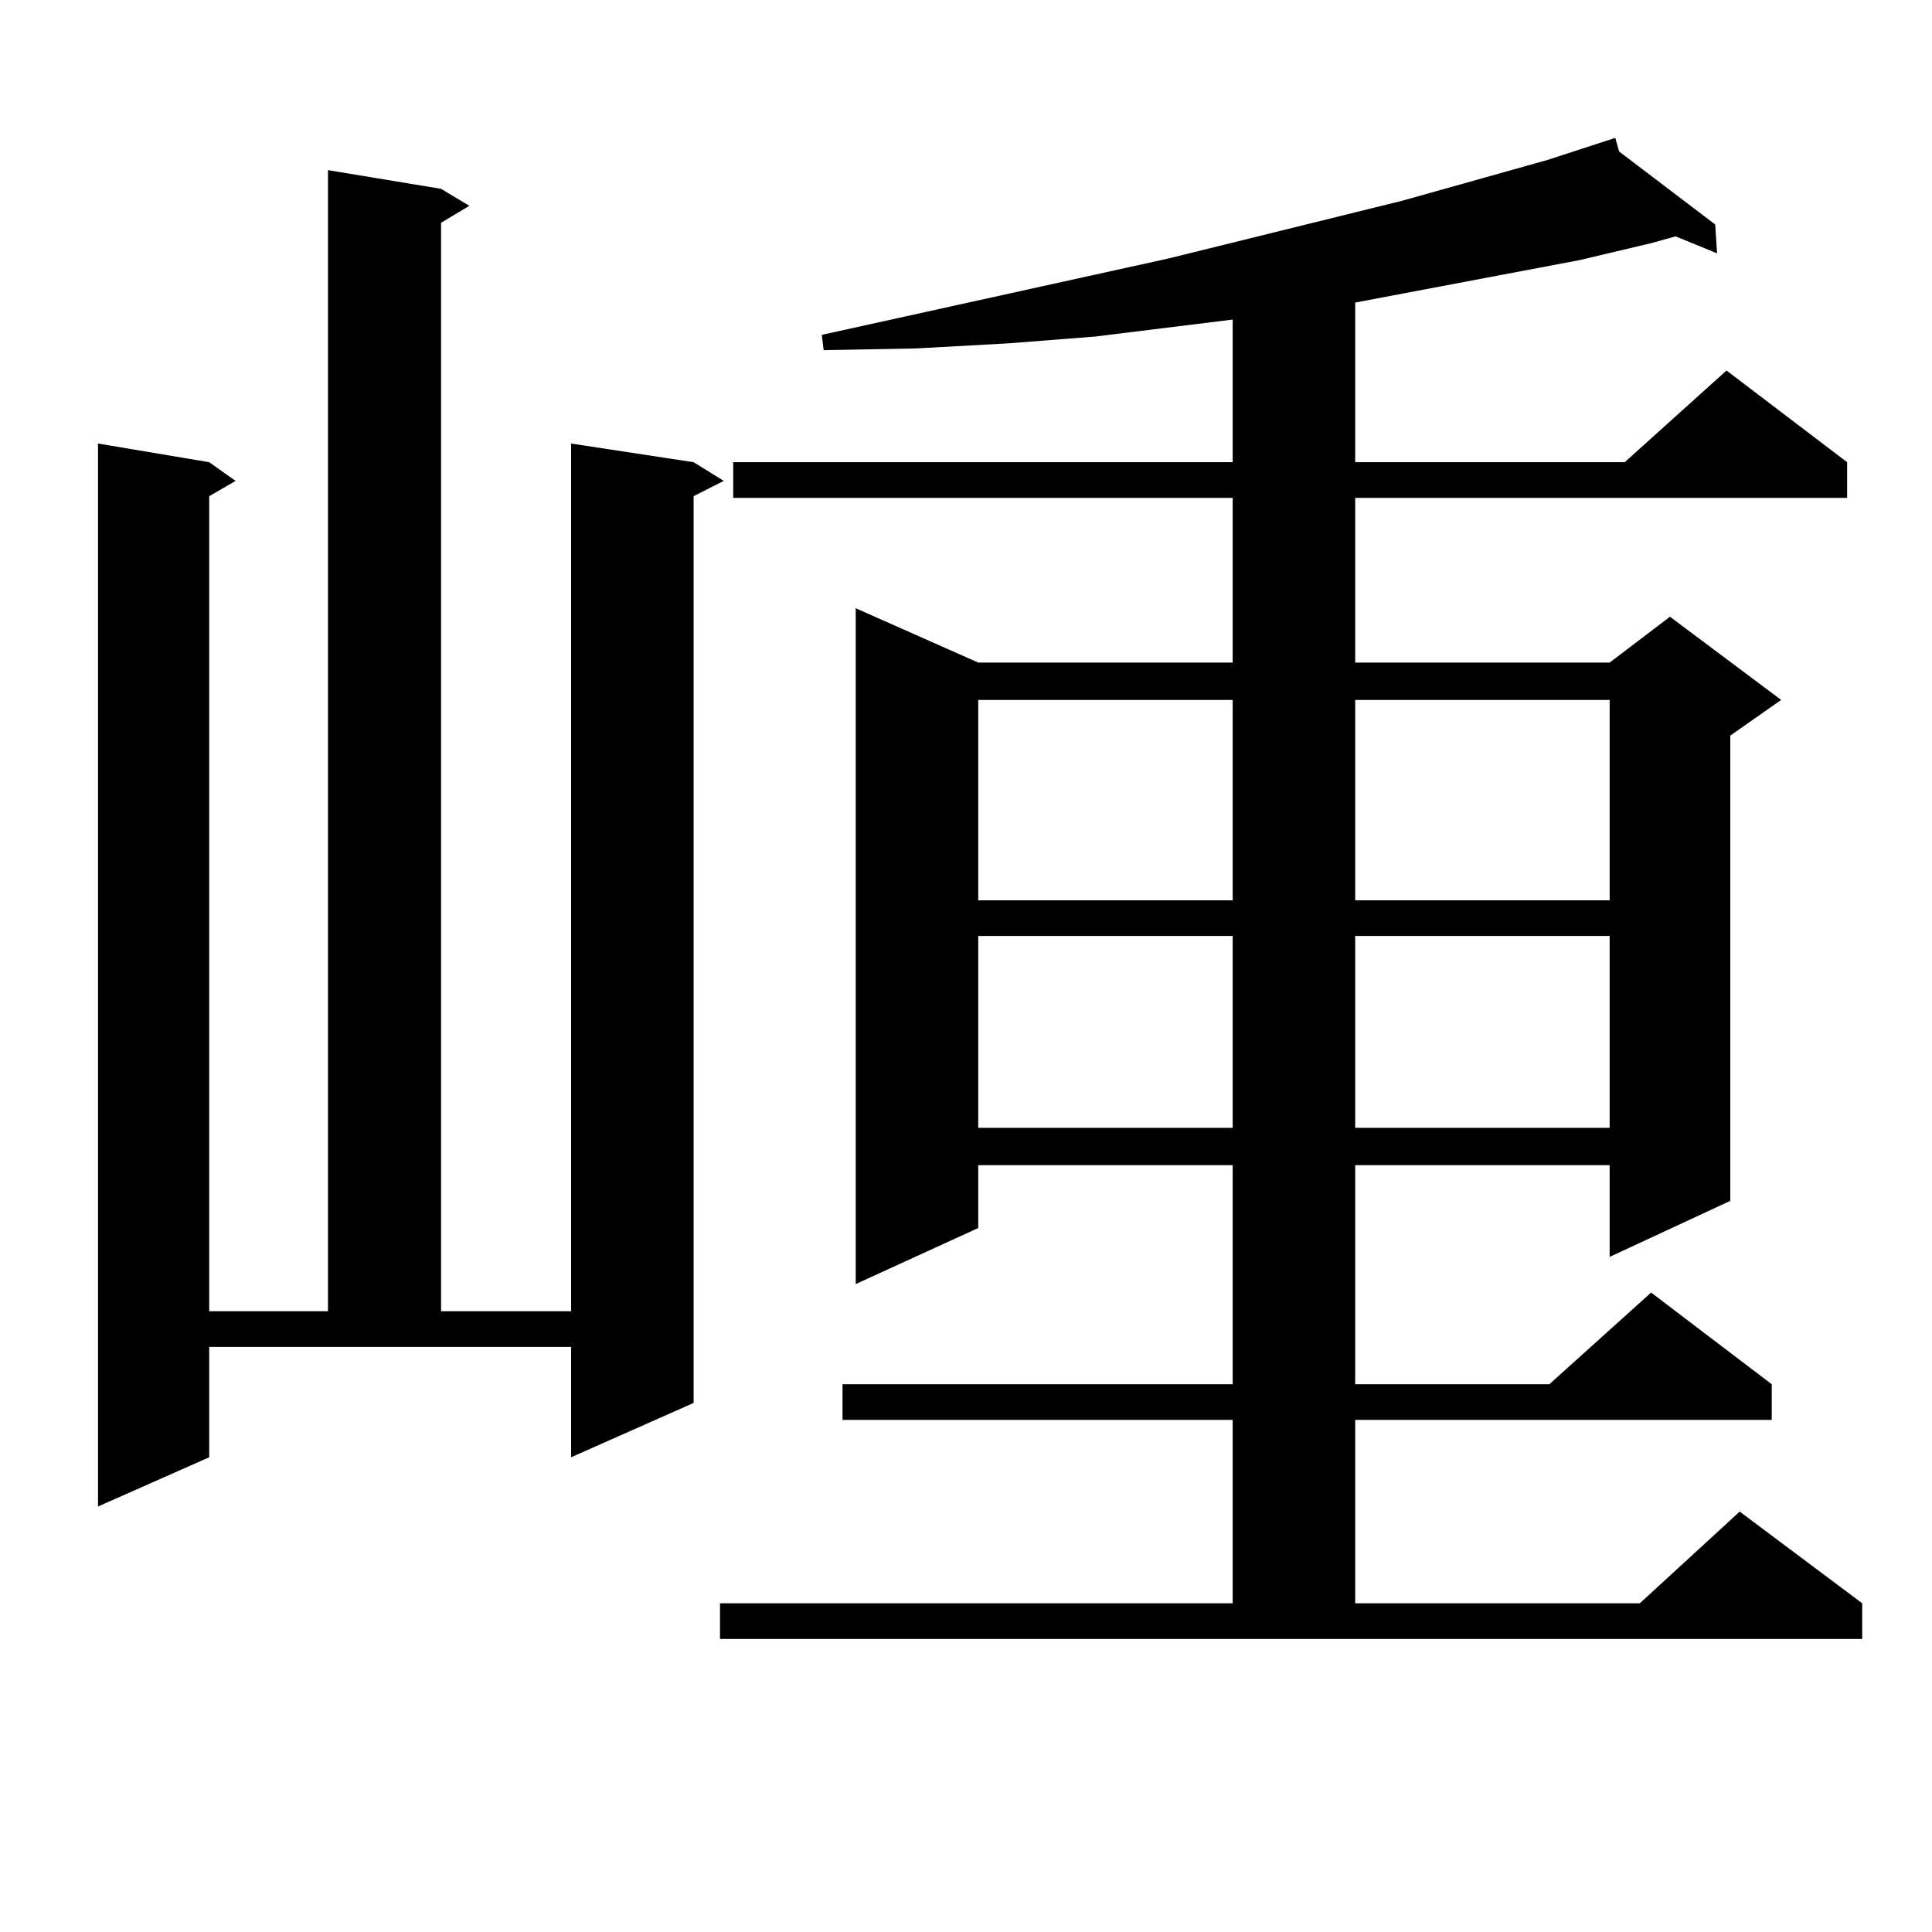
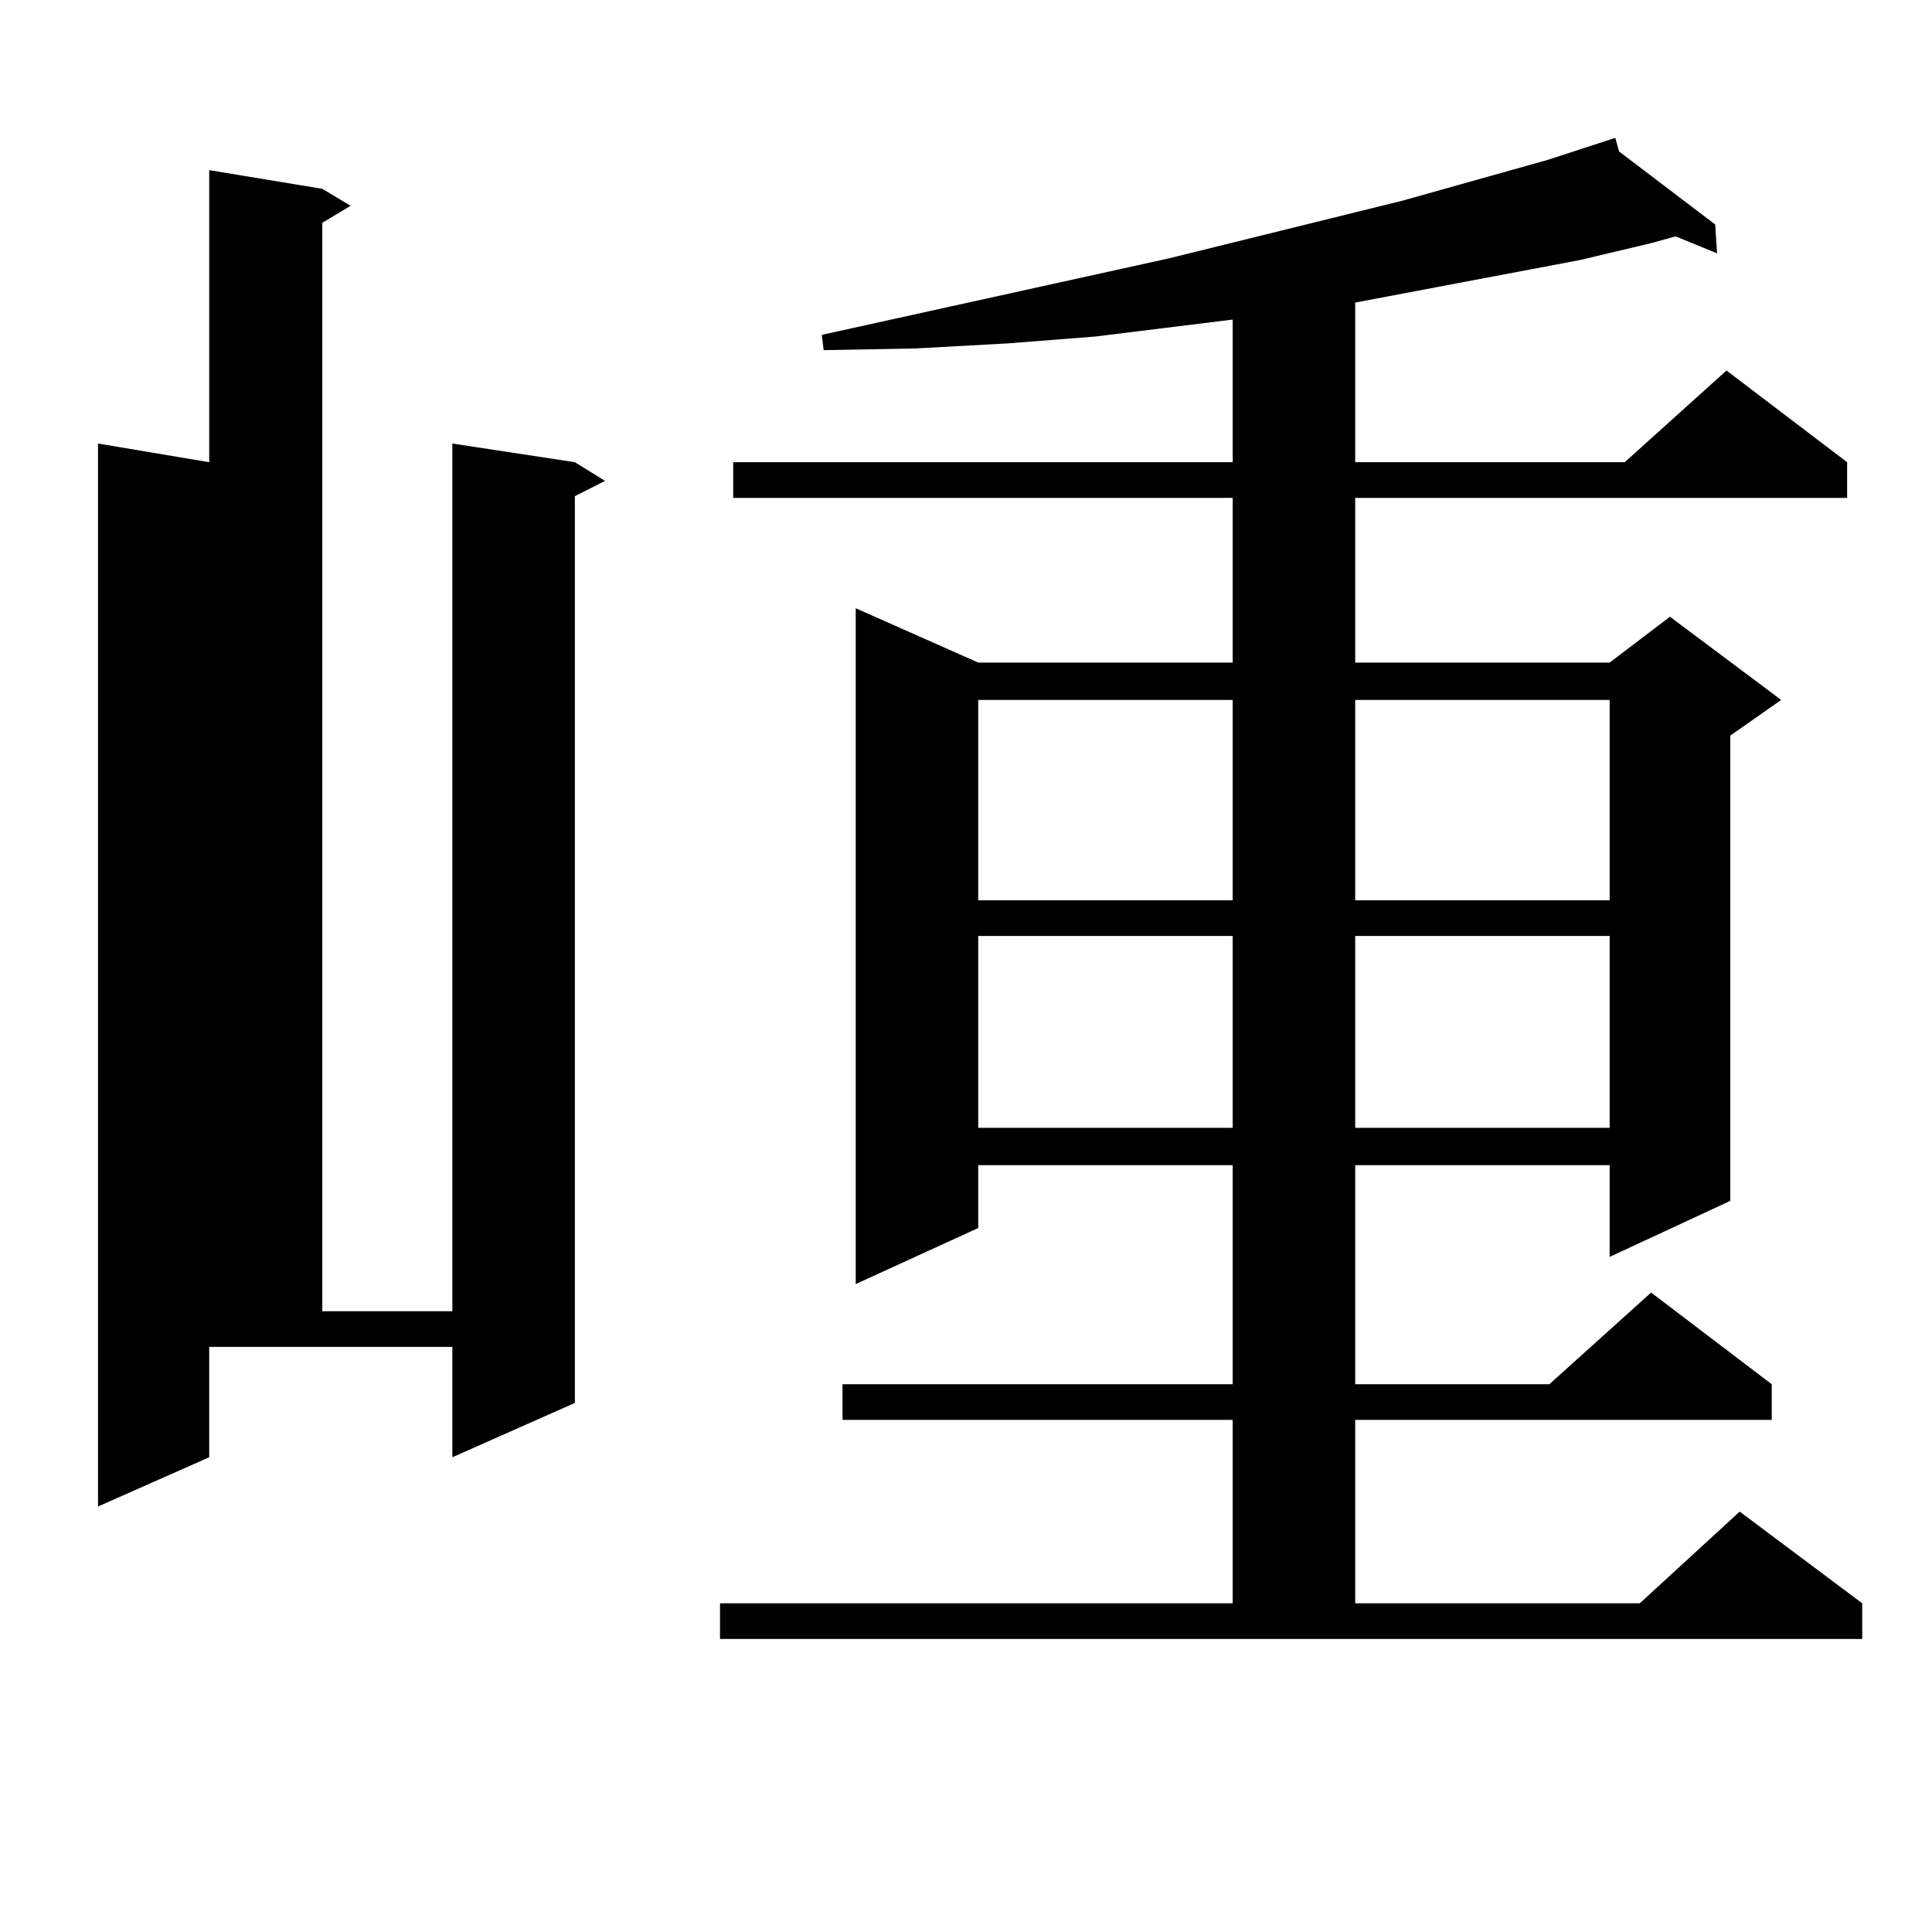
<svg xmlns="http://www.w3.org/2000/svg" version="1.1" id="图层_1" x="0px" y="0px" width="1000px" height="1000px" viewBox="0 0 1000 1000" enable-background="new 0 0 1000 1000" xml:space="preserve">
-   <path d="M108.291,754.277l-57.56,25.488V229.57l57.56,9.668l13.658,9.668l-13.658,7.91v421.875h61.462V88.066l58.535,9.668  l14.634,8.789l-14.634,8.789v563.379h67.315V229.57l63.413,9.668l15.609,9.668l-15.609,7.91v469.336l-63.413,28.125v-57.129H108.291  V754.277z M372.674,829.863h265.359v-94.922H436.087v-18.457h201.946V603.105H506.33v32.52l-63.413,29.004V314.824l63.413,28.125  h131.704v-85.254h-258.53v-18.457h258.53V165.41l-71.218,8.789l-44.877,3.516l-47.804,2.637l-47.804,0.879l-0.976-7.91  l179.508-39.551l120.973-29.883l75.12-21.094l35.121-11.426l1.951,7.031l49.755,37.793l0.976,14.941l-21.463-8.789l-12.683,3.516  l-37.072,8.789l-79.022,14.941l-37.072,7.031v82.617h139.509l52.682-47.461l62.438,47.461v18.457H701.447v85.254h131.704  l31.219-23.73l57.56,43.066l-26.341,18.457v240.82l-62.438,29.004v-47.461H701.447v113.379h100.485l52.682-47.461l62.438,47.461  v18.457H701.447v94.922H848.76l51.706-47.461l63.413,47.461v18.457H372.674V829.863z M506.33,362.285v103.711h131.704V362.285  H506.33z M506.33,484.453v99.316h131.704v-99.316H506.33z M701.447,362.285v103.711h131.704V362.285H701.447z M701.447,484.453  v99.316h131.704v-99.316H701.447z" />
+   <path d="M108.291,754.277l-57.56,25.488V229.57l57.56,9.668l13.658,9.668l-13.658,7.91v421.875V88.066l58.535,9.668  l14.634,8.789l-14.634,8.789v563.379h67.315V229.57l63.413,9.668l15.609,9.668l-15.609,7.91v469.336l-63.413,28.125v-57.129H108.291  V754.277z M372.674,829.863h265.359v-94.922H436.087v-18.457h201.946V603.105H506.33v32.52l-63.413,29.004V314.824l63.413,28.125  h131.704v-85.254h-258.53v-18.457h258.53V165.41l-71.218,8.789l-44.877,3.516l-47.804,2.637l-47.804,0.879l-0.976-7.91  l179.508-39.551l120.973-29.883l75.12-21.094l35.121-11.426l1.951,7.031l49.755,37.793l0.976,14.941l-21.463-8.789l-12.683,3.516  l-37.072,8.789l-79.022,14.941l-37.072,7.031v82.617h139.509l52.682-47.461l62.438,47.461v18.457H701.447v85.254h131.704  l31.219-23.73l57.56,43.066l-26.341,18.457v240.82l-62.438,29.004v-47.461H701.447v113.379h100.485l52.682-47.461l62.438,47.461  v18.457H701.447v94.922H848.76l51.706-47.461l63.413,47.461v18.457H372.674V829.863z M506.33,362.285v103.711h131.704V362.285  H506.33z M506.33,484.453v99.316h131.704v-99.316H506.33z M701.447,362.285v103.711h131.704V362.285H701.447z M701.447,484.453  v99.316h131.704v-99.316H701.447z" />
</svg>